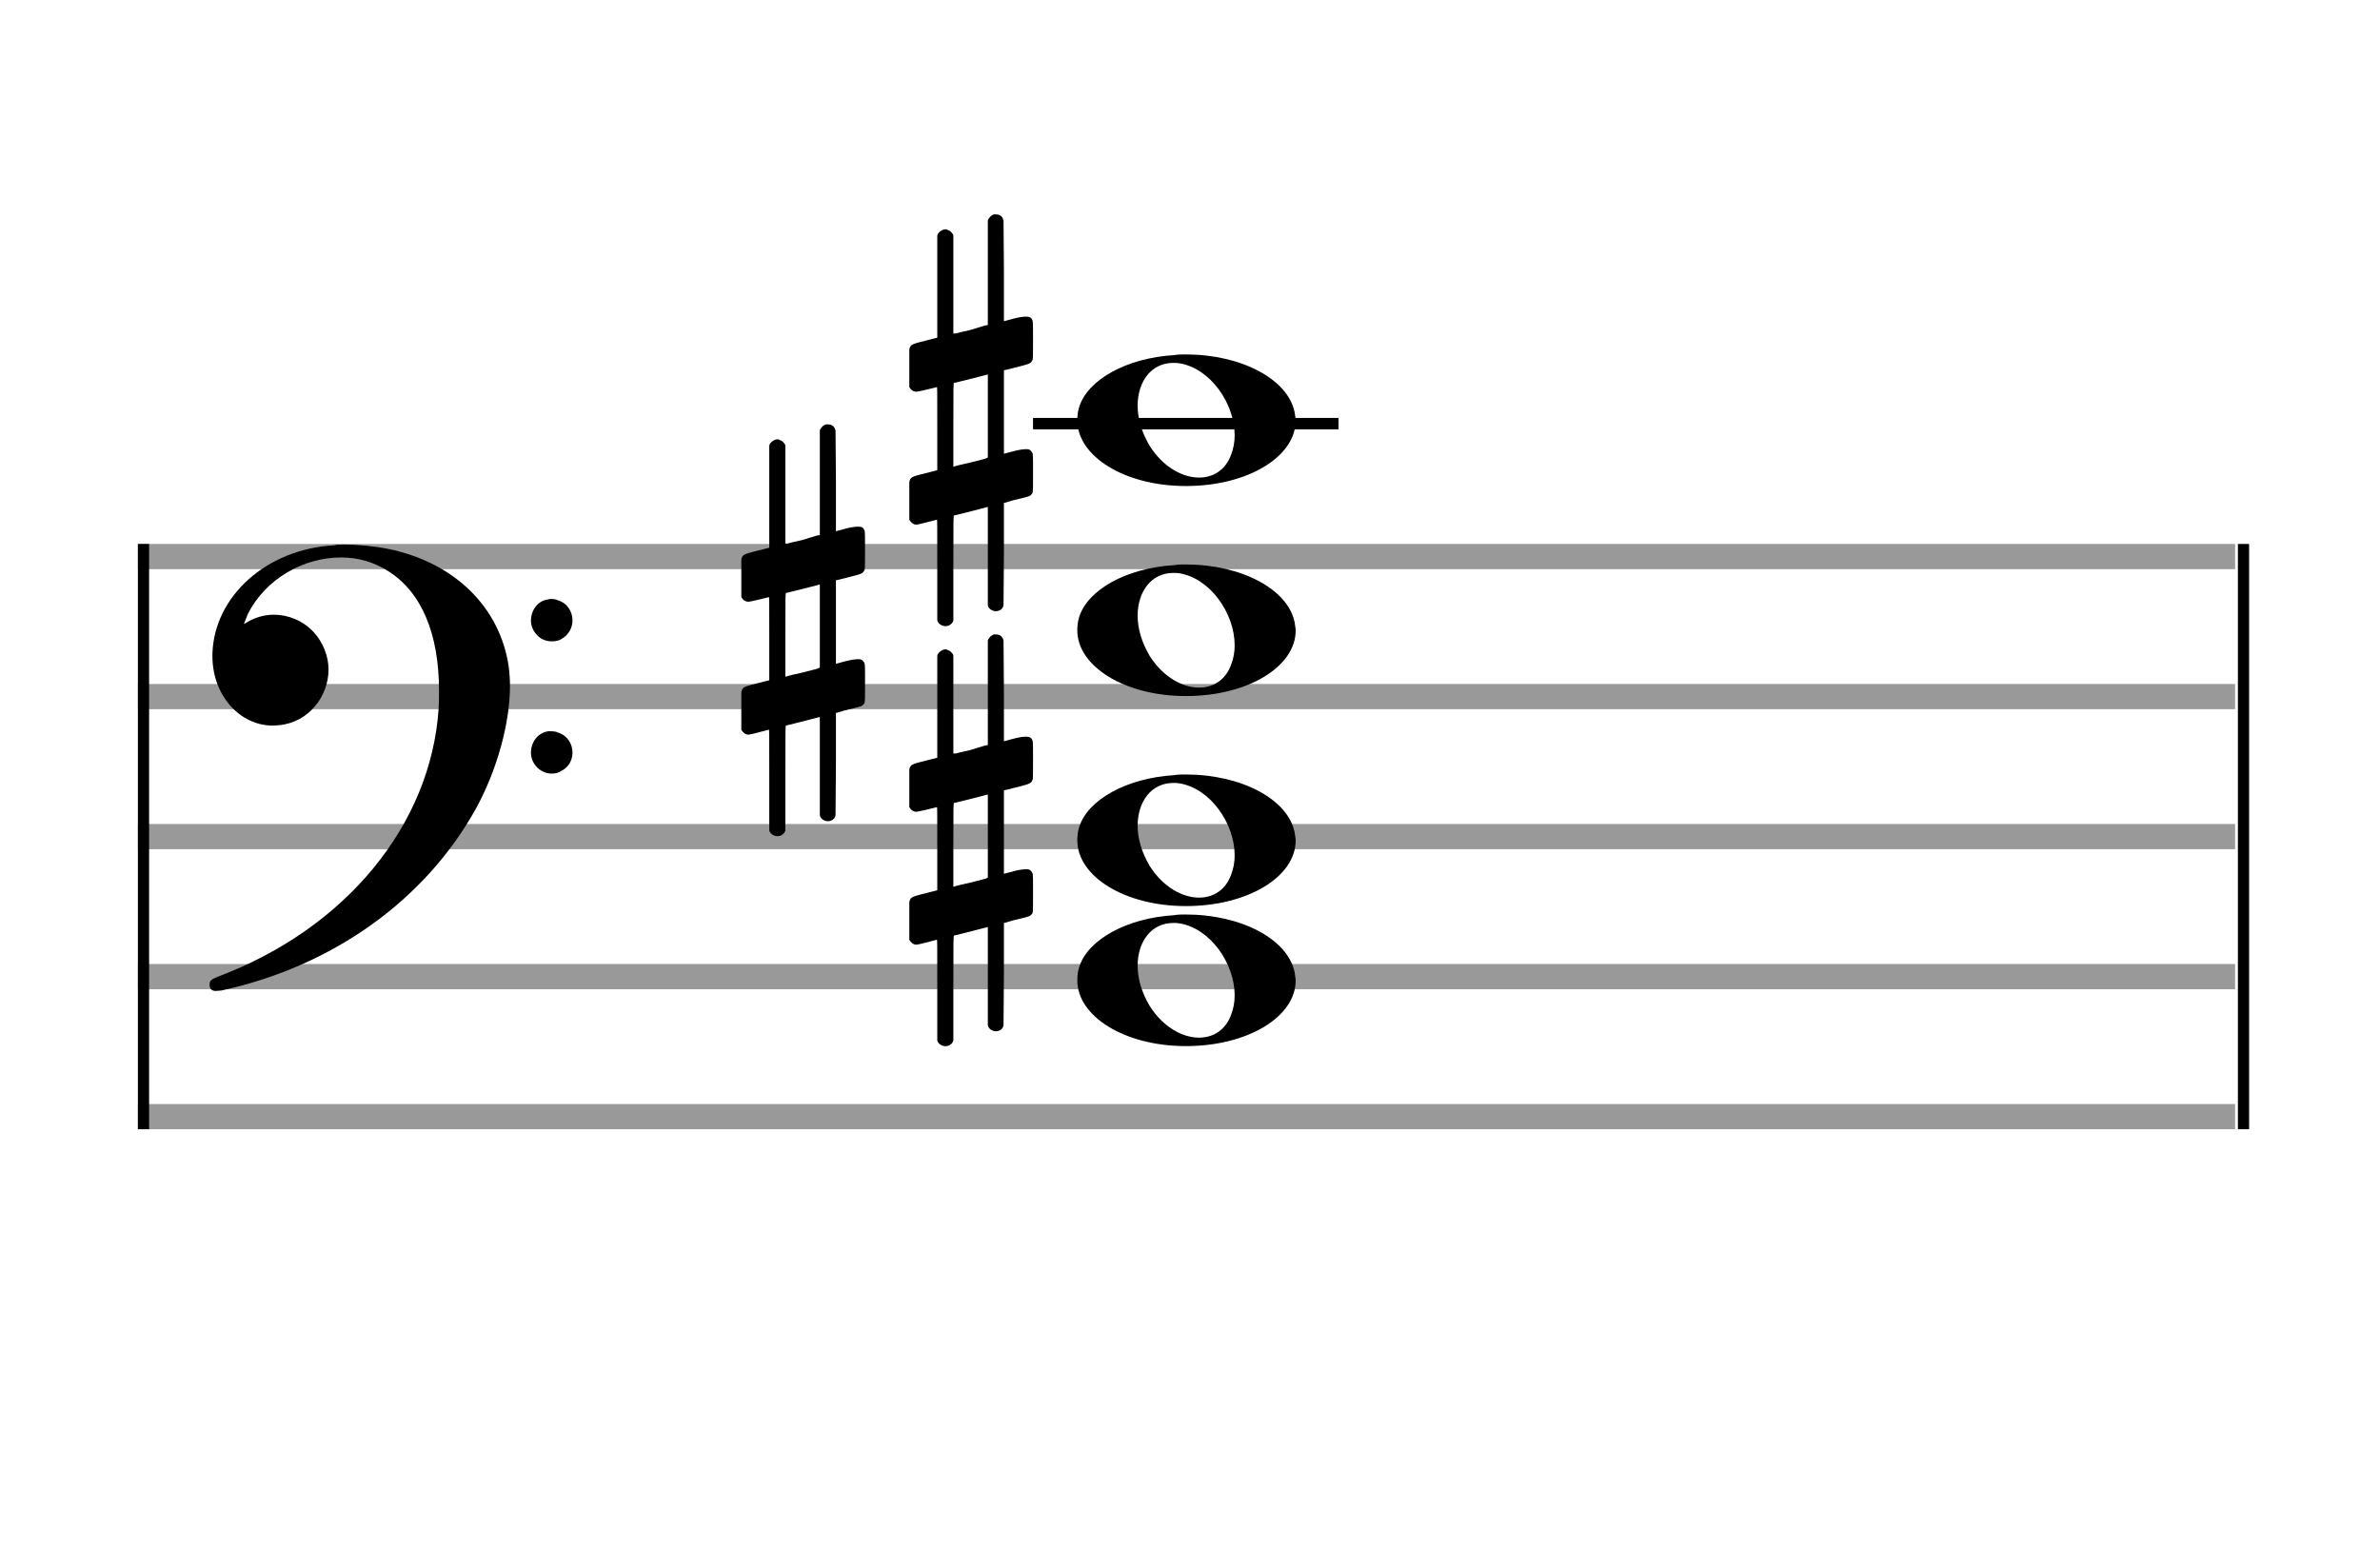
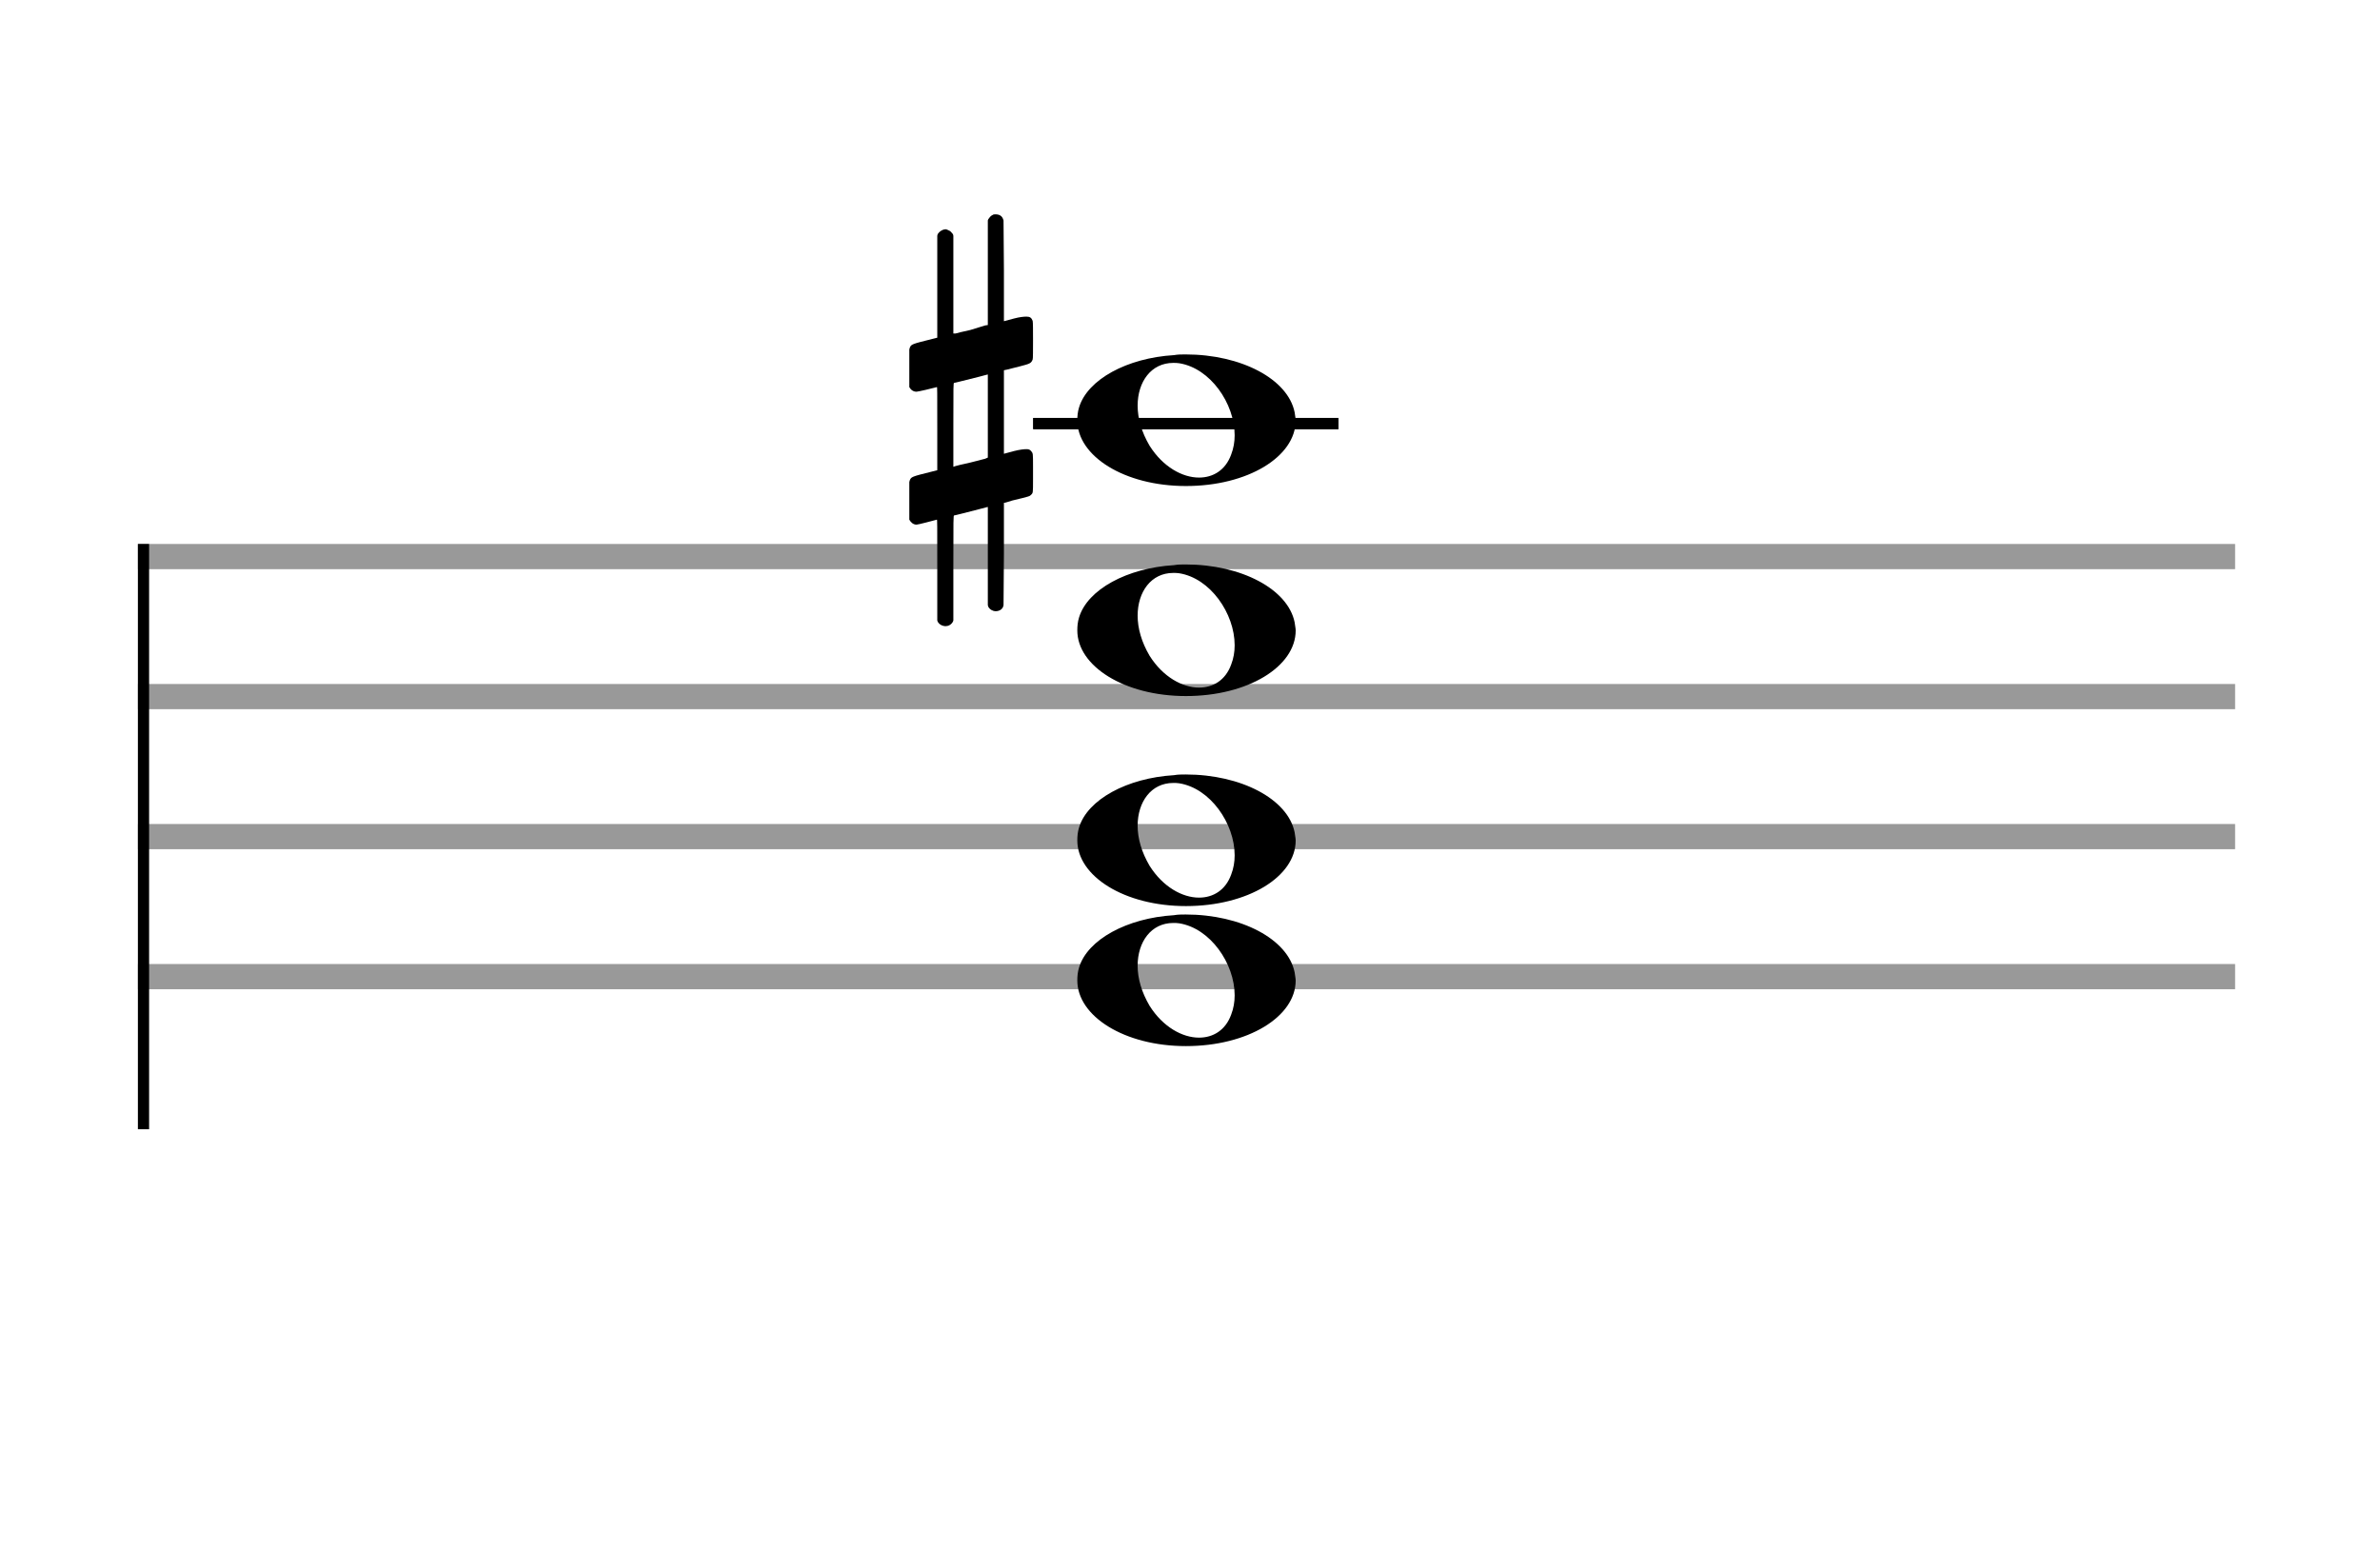
<svg xmlns="http://www.w3.org/2000/svg" version="1.1" id="Layer_1" x="0px" y="0px" width="170px" height="110.769px" viewBox="0 0 170 110.769" enable-background="new 0 0 170 110.769" xml:space="preserve">
  <rect stroke-width="0.3" fill="#999999" stroke="#999999" font-family="Arial" font-size="10pt" font-weight="normal" font-style="normal" x="10" y="39" width="149.5" height="1.5" />
  <rect stroke-width="0.3" fill="#999999" stroke="#999999" font-family="Arial" font-size="10pt" font-weight="normal" font-style="normal" x="10" y="49" width="149.5" height="1.5" />
  <rect stroke-width="0.3" fill="#999999" stroke="#999999" font-family="Arial" font-size="10pt" font-weight="normal" font-style="normal" x="10" y="59" width="149.5" height="1.5" />
  <rect stroke-width="0.3" fill="#999999" stroke="#999999" font-family="Arial" font-size="10pt" font-weight="normal" font-style="normal" x="10" y="69" width="149.5" height="1.5" />
-   <rect stroke-width="0.3" fill="#999999" stroke="#999999" font-family="Arial" font-size="10pt" font-weight="normal" font-style="normal" x="10" y="79" width="149.5" height="1.5" />
  <rect stroke-width="0.3" fill="black" stroke="black" font-family="Arial" font-size="10pt" font-weight="normal" font-style="normal" x="10" y="39" width="0.5" height="41.5" />
-   <rect stroke-width="0.3" fill="black" stroke="black" font-family="Arial" font-size="10pt" font-weight="normal" font-style="normal" x="160" y="39" width="0.5" height="41.5" />
-   <path stroke-width="0.3" fill="black" stroke="none" font-family="Arial" font-size="10pt" font-weight="normal" font-style="normal" x="160" y="39" width="0.5" height="41.5" d="M15 49M23.842 38.949C24.072 38.891,24.302 38.891,24.562 38.891C25.57 38.891,26.75 39.006,27.758 39.208C32.482 40.187,35.736 43.384,36.341 47.646C36.398 48.107,36.427 48.539,36.427 49C36.427 51.592,35.534 54.933,34.008 57.726C30.379 64.293,23.755 69.016,15.806 70.744C15.662 70.744,15.547 70.773,15.403 70.773C15.115 70.773,14.971 70.6,14.971 70.341C14.971 70.053,15.029 69.966,15.605 69.736C24.706 66.309,30.782 58.907,31.33 50.613C31.358 50.181,31.358 49.691,31.358 49.317C31.358 45.285,30.12 42.29,27.73 40.792C26.693 40.13,25.57 39.813,24.36 39.813C21.682 39.813,18.946 41.339,17.678 43.902C17.621 44.104,17.419 44.536,17.419 44.565C17.419 44.565,17.419 44.565,17.419 44.565C17.419 44.565,17.448 44.536,17.534 44.507C18.168 44.104,18.859 43.902,19.579 43.902C20.587 43.902,21.653 44.334,22.402 45.141C23.093 45.89,23.467 46.898,23.467 47.819C23.467 49.691,22.085 51.592,19.925 51.794C19.781 51.794,19.637 51.822,19.493 51.822C17.102 51.822,15.173 49.634,15.173 46.869C15.173 46.811,15.173 46.725,15.173 46.696C15.288 42.578,19.061 39.208,23.842 38.949M39.163 42.808C39.221 42.779,39.25 42.779,39.336 42.779C39.538 42.779,39.768 42.808,39.826 42.866C40.546 43.067,40.891 43.701,40.891 44.306C40.891 44.824,40.632 45.342,40.114 45.63C39.912 45.774,39.653 45.803,39.394 45.803C38.99 45.803,38.558 45.63,38.27 45.256C38.04 44.968,37.925 44.651,37.925 44.334C37.925 43.614,38.386 42.894,39.163 42.808M39.163 52.226C39.221 52.226,39.25 52.226,39.336 52.226C39.538 52.226,39.768 52.254,39.826 52.312C40.546 52.514,40.891 53.147,40.891 53.752C40.891 54.27,40.632 54.789,40.114 55.048C39.912 55.192,39.653 55.25,39.394 55.25C38.99 55.25,38.558 55.048,38.27 54.702C38.04 54.414,37.925 54.098,37.925 53.752C37.925 53.032,38.386 52.341,39.163 52.226" />
  <rect stroke-width="0.3" fill="black" stroke="black" font-family="Arial" font-size="10pt" font-weight="normal" font-style="normal" x="73.951" y="30" width="21.5" height="0.5" />
  <g class="vf-stavenote">
    <g class="vf-note" pointer-events="bounding-box">
      <g class="vf-notehead" pointer-events="bounding-box">
        <path stroke-width="0.3" fill="black" stroke="none" font-family="Arial" font-size="10pt" font-weight="normal" font-style="normal" x="73.951" y="30" width="21.5" height="0.5" d="M76.951 70M83.855 65.363C84.133 65.313,84.41 65.313,84.687 65.313C88.669 65.313,91.995 67.077,92.474 69.446C92.499 69.672,92.549 69.874,92.549 70.025C92.549 72.621,89.122 74.712,84.712 74.712C80.302 74.712,76.951 72.57,76.951 70.025C76.951 69.723,76.976 69.42,77.077 69.093C77.681 67.102,80.504 65.565,83.855 65.363M84.233 65.943C84.107 65.918,83.931 65.918,83.805 65.918C82.217 65.918,81.26 67.278,81.26 68.967C81.26 69.874,81.537 70.857,82.117 71.84C83.074 73.352,84.46 74.108,85.645 74.108C86.653 74.108,87.535 73.578,87.938 72.47C88.114 72.016,88.19 71.562,88.19 71.084C88.19 68.816,86.451 66.296,84.233 65.943" />
      </g>
      <g class="vf-notehead" pointer-events="bounding-box">
        <path stroke-width="0.3" fill="black" stroke="none" font-family="Arial" font-size="10pt" font-weight="normal" font-style="normal" x="73.951" y="30" width="21.5" height="0.5" d="M76.951 60M83.855 55.363C84.133 55.313,84.41 55.313,84.687 55.313C88.669 55.313,91.995 57.077,92.474 59.446C92.499 59.672,92.549 59.874,92.549 60.025C92.549 62.621,89.122 64.712,84.712 64.712C80.302 64.712,76.951 62.57,76.951 60.025C76.951 59.723,76.976 59.42,77.077 59.093C77.681 57.102,80.504 55.565,83.855 55.363M84.233 55.943C84.107 55.918,83.931 55.918,83.805 55.918C82.217 55.918,81.26 57.278,81.26 58.967C81.26 59.874,81.537 60.857,82.117 61.84C83.074 63.352,84.46 64.108,85.645 64.108C86.653 64.108,87.535 63.578,87.938 62.47C88.114 62.016,88.19 61.562,88.19 61.084C88.19 58.816,86.451 56.296,84.233 55.943" />
      </g>
      <g class="vf-notehead" pointer-events="bounding-box">
        <path stroke-width="0.3" fill="black" stroke="none" font-family="Arial" font-size="10pt" font-weight="normal" font-style="normal" x="73.951" y="30" width="21.5" height="0.5" d="M76.951 45M83.855 40.363C84.133 40.313,84.41 40.313,84.687 40.313C88.669 40.313,91.995 42.077,92.474 44.446C92.499 44.672,92.549 44.874,92.549 45.025C92.549 47.621,89.122 49.712,84.712 49.712C80.302 49.712,76.951 47.57,76.951 45.025C76.951 44.723,76.976 44.42,77.077 44.093C77.681 42.102,80.504 40.565,83.855 40.363M84.233 40.943C84.107 40.918,83.931 40.918,83.805 40.918C82.217 40.918,81.26 42.278,81.26 43.967C81.26 44.874,81.537 45.857,82.117 46.84C83.074 48.352,84.46 49.108,85.645 49.108C86.653 49.108,87.535 48.578,87.938 47.47C88.114 47.016,88.19 46.562,88.19 46.084C88.19 43.816,86.451 41.296,84.233 40.943" />
      </g>
      <g class="vf-notehead" pointer-events="bounding-box">
        <rect stroke-width="0.3" fill="black" stroke="black" font-family="Arial" font-size="10pt" font-weight="normal" font-style="normal" x="73.951" y="30" width="21.5" height="0.5" />
        <path stroke-width="0.3" fill="black" stroke="none" font-family="Arial" font-size="10pt" font-weight="normal" font-style="normal" x="73.951" y="30" width="21.5" height="0.5" d="M76.951 30M83.855 25.363C84.133 25.313,84.41 25.313,84.687 25.313C88.669 25.313,91.995 27.077,92.474 29.446C92.499 29.672,92.549 29.874,92.549 30.025C92.549 32.621,89.122 34.712,84.712 34.712C80.302 34.712,76.951 32.57,76.951 30.025C76.951 29.723,76.976 29.42,77.077 29.093C77.681 27.102,80.504 25.565,83.855 25.363M84.233 25.943C84.107 25.918,83.931 25.918,83.805 25.918C82.217 25.918,81.26 27.278,81.26 28.967C81.26 29.874,81.537 30.857,82.117 31.84C83.074 33.352,84.46 34.108,85.645 34.108C86.653 34.108,87.535 33.578,87.938 32.47C88.114 32.016,88.19 31.562,88.19 31.084C88.19 28.816,86.451 26.296,84.233 25.943" />
      </g>
    </g>
    <g class="vf-modifiers">
-       <path stroke-width="0.3" fill="black" stroke="none" font-family="Arial" font-size="10pt" font-weight="normal" font-style="normal" x="73.951" y="30" width="21.5" height="0.5" d="M64.951 60M70.888 45.362C70.97 45.308,70.997 45.308,71.107 45.308C71.38 45.308,71.572 45.417,71.654 45.663L71.681 45.745L71.709 49.33L71.709 52.941L72.42 52.75C72.83 52.64,73.131 52.613,73.323 52.613C73.569 52.613,73.678 52.695,73.761 52.914C73.788 52.996,73.788 53.625,73.788 54.309C73.788 54.966,73.788 55.65,73.761 55.677C73.651 55.951,73.569 55.978,72.83 56.17C71.9 56.416,71.709 56.443,71.709 56.443C71.709 56.443,71.709 57.155,71.709 58.222C71.709 58.605,71.709 59.015,71.709 59.453L71.709 62.408L72.42 62.216C72.858 62.107,73.131 62.079,73.323 62.079C73.46 62.079,73.569 62.107,73.651 62.216C73.788 62.38,73.788 62.353,73.788 63.365L73.788 63.776L73.788 64.213C73.788 65.226,73.788 65.198,73.651 65.335C73.542 65.445,73.569 65.445,72.31 65.746C72.037 65.828,71.791 65.91,71.763 65.91L71.709 65.91L71.709 69.549L71.681 73.215L71.654 73.324C71.572 73.543,71.353 73.653,71.107 73.653C70.942 73.653,70.696 73.543,70.587 73.324L70.559 73.215L70.559 69.713L70.559 66.211L70.532 66.211L69.903 66.375L68.726 66.676C68.425 66.758,68.152 66.813,68.152 66.813C68.097 66.813,68.097 67.004,68.097 70.534L68.097 74.309L68.07 74.391C67.96 74.61,67.741 74.72,67.55 74.72C67.331 74.72,67.085 74.61,66.975 74.391L66.948 74.309L66.948 70.698C66.948 67.36,66.948 67.114,66.921 67.114C66.921 67.114,66.921 67.114,66.921 67.114C66.62 67.196,65.58 67.469,65.47 67.469C65.224 67.469,65.06 67.305,64.951 67.114C64.951 67.004,64.951 67.004,64.951 65.718L64.951 64.432L64.978 64.323C65.087 64.049,65.087 64.049,66.62 63.666L66.948 63.584L66.948 60.602C66.948 57.839,66.948 57.647,66.921 57.647C66.921 57.647,66.921 57.647,66.921 57.647C66.62 57.729,65.58 57.975,65.47 57.975C65.224 57.975,65.06 57.839,64.951 57.647C64.951 57.538,64.951 57.538,64.951 56.252L64.951 54.966L64.978 54.856C65.087 54.583,65.087 54.583,66.62 54.2L66.948 54.118L66.948 50.479L66.948 46.84L66.975 46.73C67.085 46.539,67.331 46.375,67.55 46.375C67.632 46.375,67.687 46.429,67.769 46.457C67.878 46.484,67.988 46.621,68.07 46.73L68.097 46.84L68.097 50.342L68.097 53.817L68.261 53.817C68.316 53.789,68.808 53.68,69.301 53.57L70.368 53.242L70.559 53.215L70.559 49.494L70.559 45.745L70.587 45.663C70.669 45.554,70.751 45.417,70.888 45.362M70.559 59.754C70.559 58.085,70.559 56.744,70.559 56.744L70.559 56.744C70.532 56.744,70.258 56.826,69.93 56.908L68.726 57.209C68.425 57.291,68.152 57.346,68.152 57.346C68.097 57.346,68.097 57.51,68.097 60.328L68.097 63.338L68.261 63.283C68.316 63.256,68.808 63.146,69.301 63.037L70.368 62.763L70.559 62.681L70.559 59.754" />
-       <path stroke-width="0.3" fill="black" stroke="none" font-family="Arial" font-size="10pt" font-weight="normal" font-style="normal" x="73.951" y="30" width="21.5" height="0.5" d="M52.951 45M58.888 30.362C58.97 30.308,58.997 30.308,59.107 30.308C59.38 30.308,59.572 30.417,59.654 30.663L59.681 30.745L59.709 34.33L59.709 37.941L60.42 37.75C60.83 37.64,61.131 37.613,61.323 37.613C61.569 37.613,61.678 37.695,61.761 37.914C61.788 37.996,61.788 38.625,61.788 39.309C61.788 39.966,61.788 40.65,61.761 40.677C61.651 40.951,61.569 40.978,60.83 41.17C59.9 41.416,59.709 41.443,59.709 41.443C59.709 41.443,59.709 42.155,59.709 43.222C59.709 43.605,59.709 44.015,59.709 44.453L59.709 47.408L60.42 47.216C60.858 47.107,61.131 47.079,61.323 47.079C61.46 47.079,61.569 47.107,61.651 47.216C61.788 47.38,61.788 47.353,61.788 48.365L61.788 48.776L61.788 49.213C61.788 50.226,61.788 50.198,61.651 50.335C61.542 50.445,61.569 50.445,60.31 50.746C60.037 50.828,59.791 50.91,59.763 50.91L59.709 50.91L59.709 54.549L59.681 58.215L59.654 58.324C59.572 58.543,59.353 58.653,59.107 58.653C58.942 58.653,58.696 58.543,58.587 58.324L58.559 58.215L58.559 54.713L58.559 51.211L58.532 51.211L57.903 51.375L56.726 51.676C56.425 51.758,56.152 51.813,56.152 51.813C56.097 51.813,56.097 52.004,56.097 55.534L56.097 59.309L56.07 59.391C55.96 59.61,55.741 59.72,55.55 59.72C55.331 59.72,55.085 59.61,54.975 59.391L54.948 59.309L54.948 55.698C54.948 52.36,54.948 52.114,54.921 52.114C54.921 52.114,54.921 52.114,54.921 52.114C54.62 52.196,53.58 52.469,53.47 52.469C53.224 52.469,53.06 52.305,52.951 52.114C52.951 52.004,52.951 52.004,52.951 50.718L52.951 49.432L52.978 49.323C53.087 49.049,53.087 49.049,54.62 48.666L54.948 48.584L54.948 45.602C54.948 42.839,54.948 42.647,54.921 42.647C54.921 42.647,54.921 42.647,54.921 42.647C54.62 42.729,53.58 42.975,53.47 42.975C53.224 42.975,53.06 42.839,52.951 42.647C52.951 42.538,52.951 42.538,52.951 41.252L52.951 39.966L52.978 39.856C53.087 39.583,53.087 39.583,54.62 39.2L54.948 39.118L54.948 35.479L54.948 31.84L54.975 31.73C55.085 31.539,55.331 31.375,55.55 31.375C55.632 31.375,55.687 31.429,55.769 31.457C55.878 31.484,55.988 31.621,56.07 31.73L56.097 31.84L56.097 35.342L56.097 38.817L56.261 38.817C56.316 38.789,56.808 38.68,57.301 38.57L58.368 38.242L58.559 38.215L58.559 34.494L58.559 30.745L58.587 30.663C58.669 30.554,58.751 30.417,58.888 30.362M58.559 44.754C58.559 43.085,58.559 41.744,58.559 41.744L58.559 41.744C58.532 41.744,58.258 41.826,57.93 41.908L56.726 42.209C56.425 42.291,56.152 42.346,56.152 42.346C56.097 42.346,56.097 42.51,56.097 45.328L56.097 48.338L56.261 48.283C56.316 48.256,56.808 48.146,57.301 48.037L58.368 47.763L58.559 47.681L58.559 44.754" />
      <path stroke-width="0.3" fill="black" stroke="none" font-family="Arial" font-size="10pt" font-weight="normal" font-style="normal" x="73.951" y="30" width="21.5" height="0.5" d="M64.951 30M70.888 15.362C70.97 15.308,70.997 15.308,71.107 15.308C71.38 15.308,71.572 15.417,71.654 15.663L71.681 15.745L71.709 19.33L71.709 22.941L72.42 22.75C72.83 22.64,73.131 22.613,73.323 22.613C73.569 22.613,73.678 22.695,73.761 22.914C73.788 22.996,73.788 23.625,73.788 24.309C73.788 24.966,73.788 25.65,73.761 25.677C73.651 25.951,73.569 25.978,72.83 26.17C71.9 26.416,71.709 26.443,71.709 26.443C71.709 26.443,71.709 27.155,71.709 28.222C71.709 28.605,71.709 29.015,71.709 29.453L71.709 32.408L72.42 32.216C72.858 32.107,73.131 32.079,73.323 32.079C73.46 32.079,73.569 32.107,73.651 32.216C73.788 32.38,73.788 32.353,73.788 33.365L73.788 33.776L73.788 34.213C73.788 35.226,73.788 35.198,73.651 35.335C73.542 35.445,73.569 35.445,72.31 35.746C72.037 35.828,71.791 35.91,71.763 35.91L71.709 35.91L71.709 39.549L71.681 43.215L71.654 43.324C71.572 43.543,71.353 43.653,71.107 43.653C70.942 43.653,70.696 43.543,70.587 43.324L70.559 43.215L70.559 39.713L70.559 36.211L70.532 36.211L69.903 36.375L68.726 36.676C68.425 36.758,68.152 36.813,68.152 36.813C68.097 36.813,68.097 37.004,68.097 40.534L68.097 44.309L68.07 44.391C67.96 44.61,67.741 44.72,67.55 44.72C67.331 44.72,67.085 44.61,66.975 44.391L66.948 44.309L66.948 40.698C66.948 37.36,66.948 37.114,66.921 37.114C66.921 37.114,66.921 37.114,66.921 37.114C66.62 37.196,65.58 37.469,65.47 37.469C65.224 37.469,65.06 37.305,64.951 37.114C64.951 37.004,64.951 37.004,64.951 35.718L64.951 34.432L64.978 34.323C65.087 34.049,65.087 34.049,66.62 33.666L66.948 33.584L66.948 30.602C66.948 27.839,66.948 27.647,66.921 27.647C66.921 27.647,66.921 27.647,66.921 27.647C66.62 27.729,65.58 27.975,65.47 27.975C65.224 27.975,65.06 27.839,64.951 27.647C64.951 27.538,64.951 27.538,64.951 26.252L64.951 24.966L64.978 24.856C65.087 24.583,65.087 24.583,66.62 24.2L66.948 24.118L66.948 20.479L66.948 16.84L66.975 16.73C67.085 16.539,67.331 16.375,67.55 16.375C67.632 16.375,67.687 16.429,67.769 16.457C67.878 16.484,67.988 16.621,68.07 16.73L68.097 16.84L68.097 20.342L68.097 23.817L68.261 23.817C68.316 23.789,68.808 23.68,69.301 23.57L70.368 23.242L70.559 23.215L70.559 19.494L70.559 15.745L70.587 15.663C70.669 15.554,70.751 15.417,70.888 15.362M70.559 29.754C70.559 28.085,70.559 26.744,70.559 26.744L70.559 26.744C70.532 26.744,70.258 26.826,69.93 26.908L68.726 27.209C68.425 27.291,68.152 27.346,68.152 27.346C68.097 27.346,68.097 27.51,68.097 30.328L68.097 33.338L68.261 33.283C68.316 33.256,68.808 33.146,69.301 33.037L70.368 32.763L70.559 32.681L70.559 29.754" />
    </g>
  </g>
</svg>